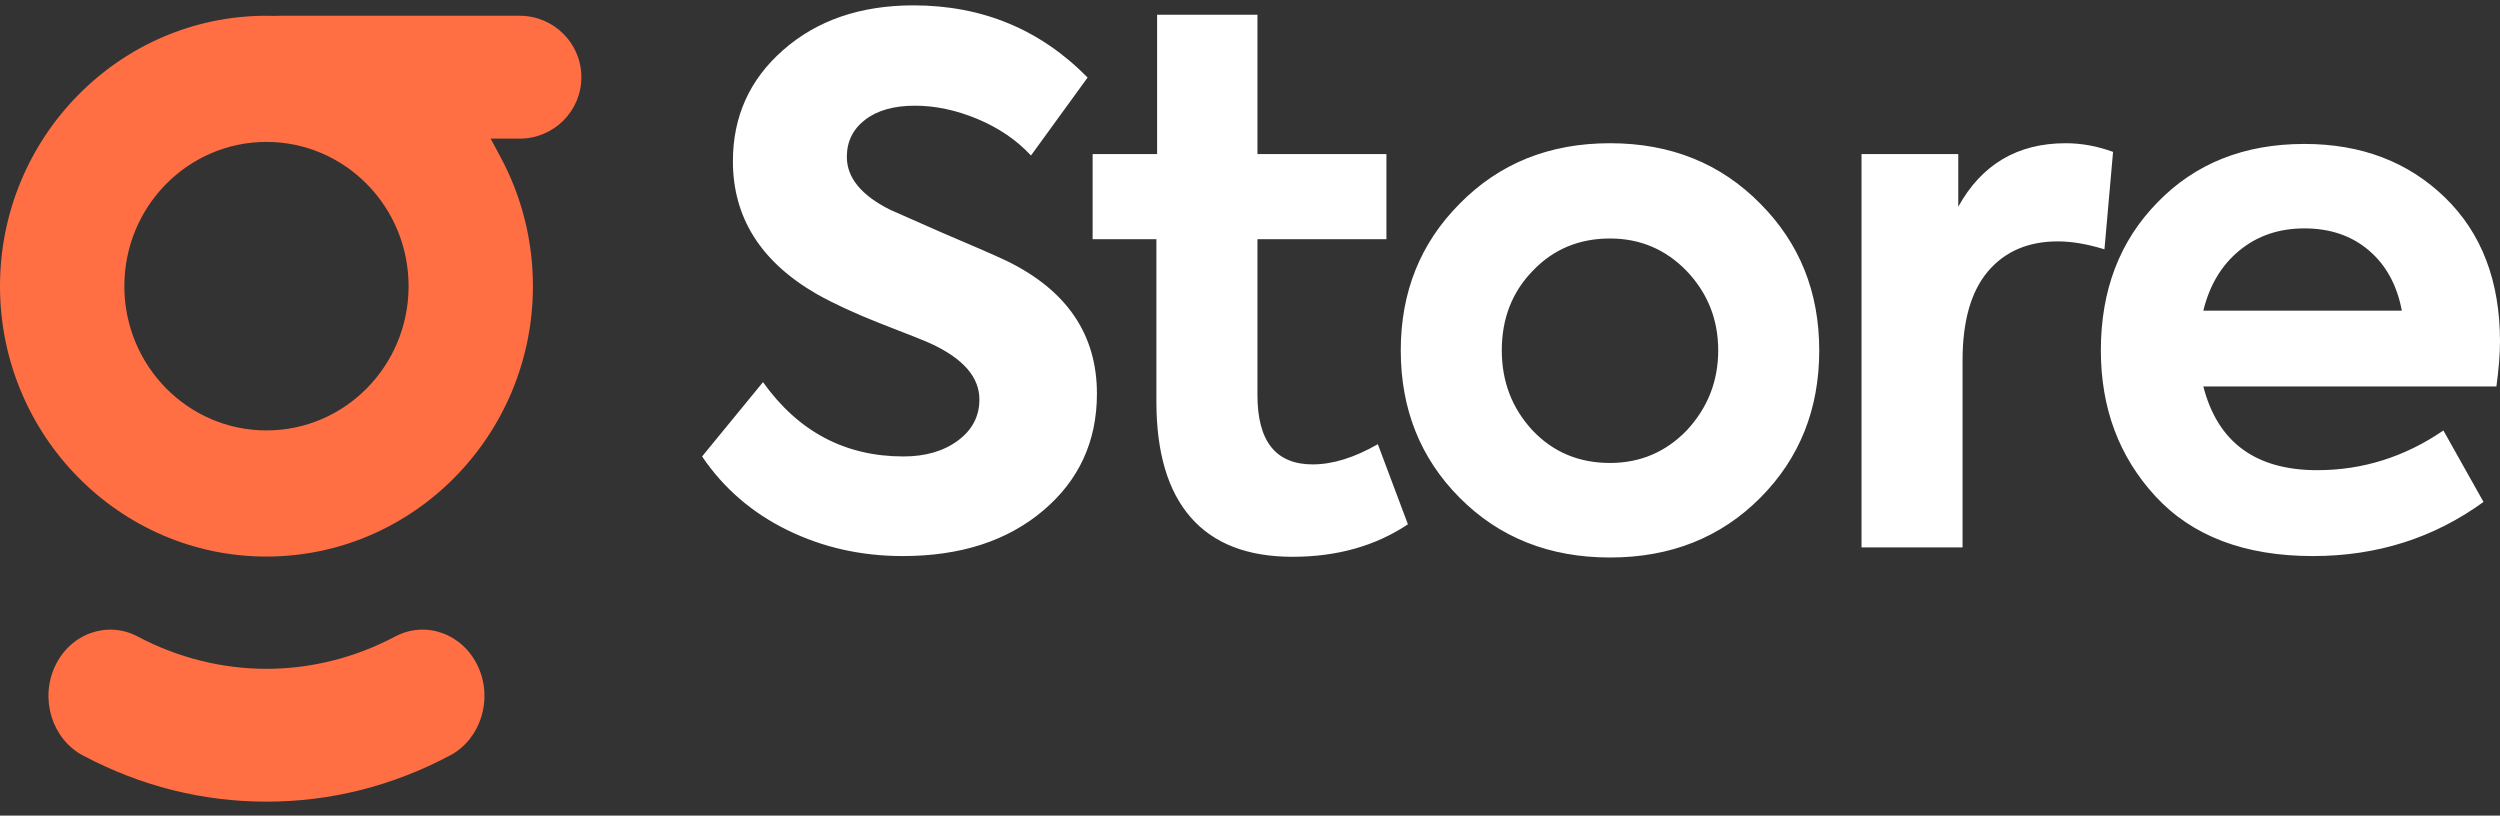
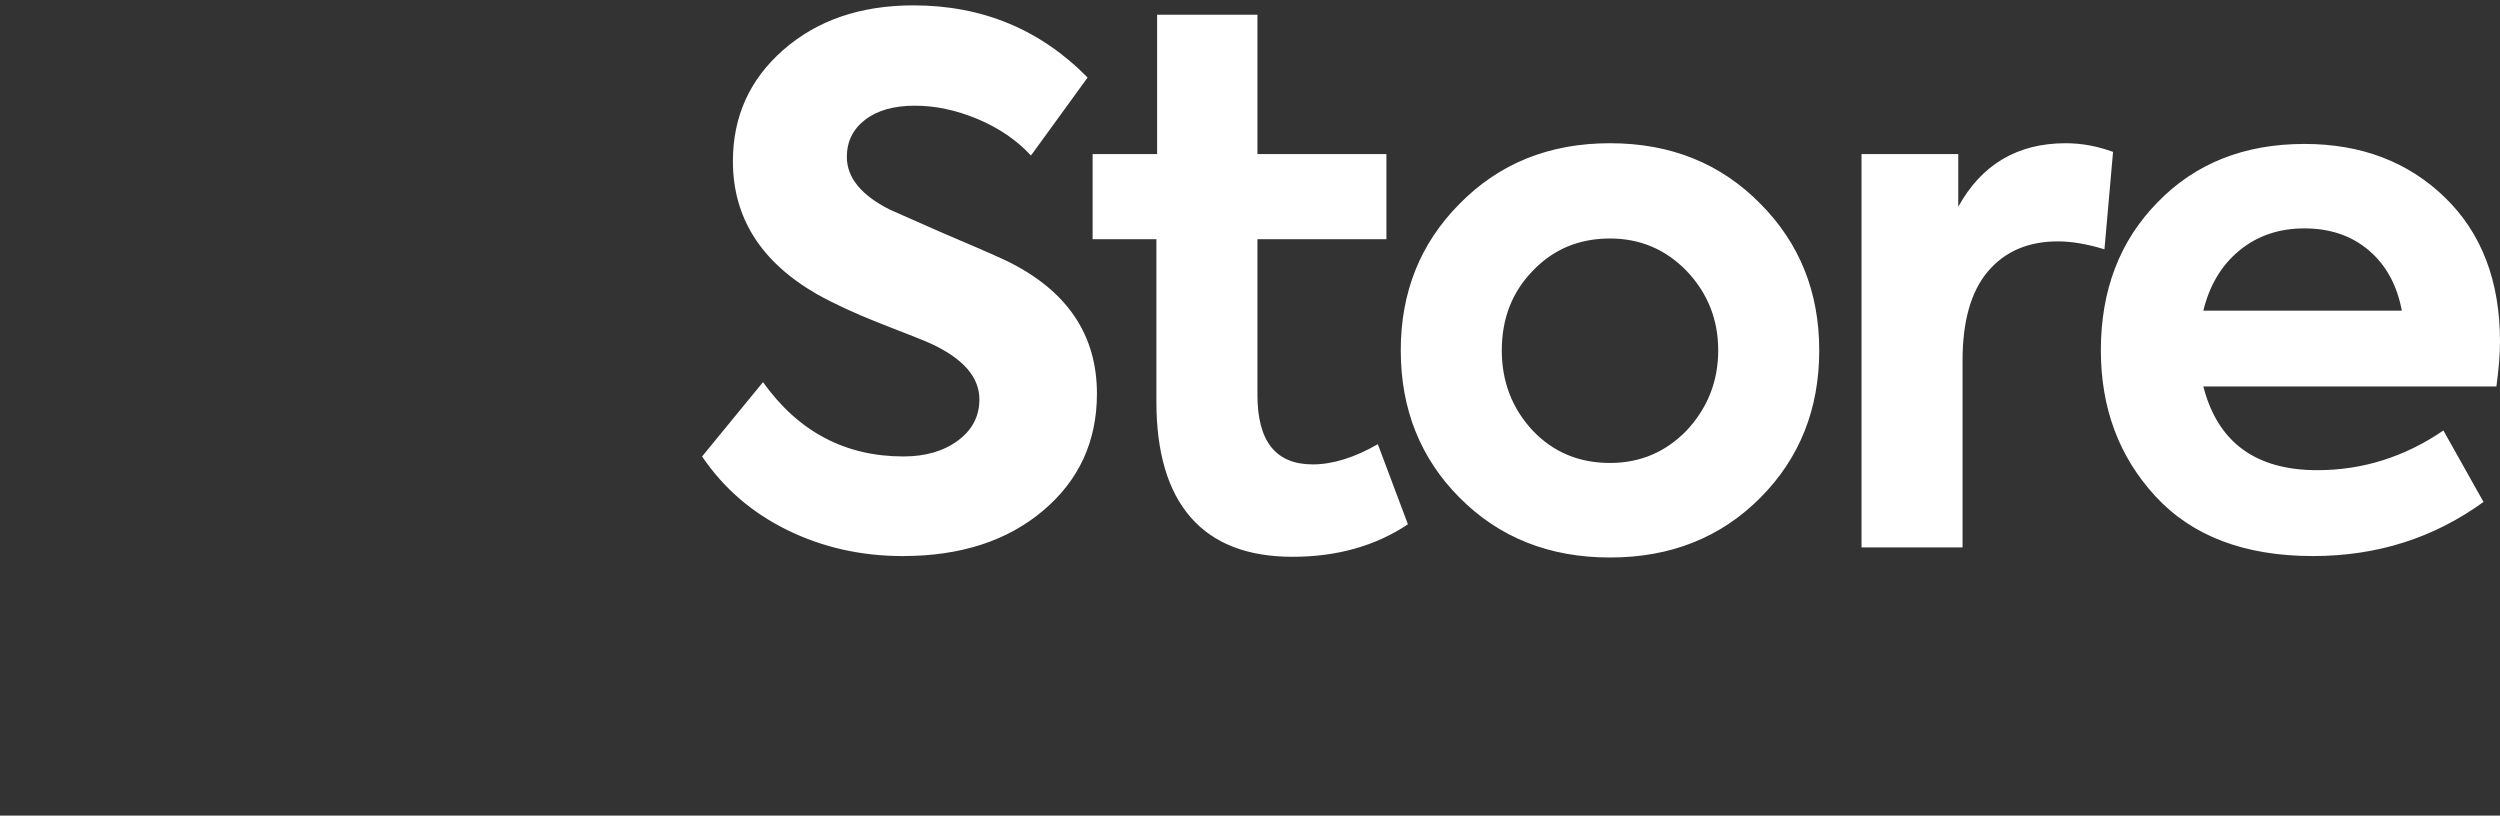
<svg xmlns="http://www.w3.org/2000/svg" width="141" height="46" viewBox="0 0 141 46" fill="none">
  <rect x="0" y="0" width="141" height="46" fill="#333333" stroke="none" />
-   <path fill-rule="evenodd" clip-rule="evenodd" d="M32.79 4.354C32.79 6.266 31.232 7.819 29.309 7.819H27.671L28.224 8.847C29.428 11.081 30.057 13.573 30.057 16.14C30.057 24.549 23.315 31.39 15.028 31.39C6.743 31.39 0 24.549 0 16.14C0 7.731 6.743 0.889 15.028 0.889C15.171 0.889 15.322 0.891 15.5 0.897C15.646 0.891 15.714 0.889 15.777 0.889H29.309C31.232 0.889 32.79 2.442 32.79 4.354ZM15.028 24.276C19.456 24.276 23.044 20.633 23.044 16.14C23.044 11.647 19.456 8.004 15.028 8.004C10.601 8.004 7.013 11.647 7.013 16.14C7.013 20.633 10.601 24.276 15.028 24.276ZM3.104 37.574C2.234 39.433 2.945 41.691 4.678 42.609C7.94 44.338 11.421 45.213 15.028 45.213C18.636 45.213 22.117 44.338 25.379 42.609C27.113 41.691 27.823 39.433 26.953 37.575C26.09 35.733 24.01 34.989 22.293 35.898C17.703 38.329 12.354 38.329 7.764 35.898C6.047 34.99 3.966 35.733 3.104 37.574Z" fill="#FF6F43" />
  <path d="M50.914 31.362C54.174 31.362 56.815 30.507 58.835 28.797C60.856 27.088 61.867 24.89 61.867 22.203C61.867 18.865 60.169 16.368 56.774 14.713C56.02 14.36 54.807 13.831 53.137 13.125L50.187 11.823C48.57 11.009 47.762 10.018 47.762 8.851C47.762 7.983 48.105 7.284 48.792 6.755C49.479 6.226 50.416 5.961 51.601 5.961C52.76 5.961 53.938 6.212 55.137 6.714C56.336 7.216 57.34 7.901 58.148 8.77L61.341 4.373C58.674 1.66 55.4 0.303 51.52 0.303C48.529 0.303 46.078 1.144 44.165 2.827C42.279 4.482 41.336 6.572 41.336 9.095C41.336 12.271 42.912 14.767 46.064 16.585C47.034 17.128 48.206 17.671 49.58 18.214C51.332 18.892 52.315 19.286 52.531 19.394C54.336 20.235 55.238 21.28 55.238 22.529C55.238 23.479 54.834 24.252 54.026 24.849C53.218 25.446 52.194 25.744 50.954 25.744C47.667 25.744 45.027 24.347 43.033 21.552L39.598 25.744C40.81 27.536 42.413 28.92 44.407 29.897C46.401 30.874 48.57 31.362 50.914 31.362ZM72.9 31.403C75.406 31.403 77.575 30.792 79.407 29.571L77.709 25.052C76.389 25.812 75.163 26.192 74.032 26.192C71.957 26.192 70.92 24.89 70.92 22.284V13.492H78.194V8.688H70.92V0.832H65.261V8.688H61.624V13.492H65.221V22.651C65.221 25.527 65.868 27.705 67.161 29.184C68.454 30.663 70.367 31.403 72.9 31.403ZM90.804 31.443C94.226 31.443 97.055 30.317 99.291 28.065C101.501 25.84 102.605 23.071 102.605 19.761C102.605 16.477 101.501 13.722 99.291 11.497C97.055 9.218 94.226 8.078 90.804 8.078C87.382 8.078 84.553 9.218 82.317 11.497C80.107 13.722 79.003 16.477 79.003 19.761C79.003 23.071 80.107 25.84 82.317 28.065C84.553 30.317 87.382 31.443 90.804 31.443ZM90.804 26.111C89.053 26.111 87.598 25.5 86.439 24.279C85.281 23.031 84.701 21.525 84.701 19.761C84.701 17.97 85.281 16.477 86.439 15.283C87.598 14.062 89.053 13.451 90.804 13.451C92.501 13.451 93.943 14.062 95.128 15.283C96.314 16.531 96.907 18.024 96.907 19.761C96.907 21.497 96.314 23.004 95.128 24.279C93.943 25.5 92.501 26.111 90.804 26.111ZM110.688 30.874V20.331C110.688 18.105 111.167 16.429 112.123 15.303C113.08 14.177 114.393 13.614 116.064 13.614C116.845 13.614 117.721 13.763 118.691 14.062L119.176 8.566C118.286 8.241 117.397 8.078 116.508 8.078C113.787 8.078 111.766 9.272 110.446 11.66V8.688H104.99V30.874H110.688ZM130.451 31.362C134.062 31.362 137.268 30.344 140.07 28.309L137.807 24.279C135.625 25.772 133.254 26.518 130.694 26.518C127.218 26.518 125.076 24.944 124.268 21.796H140.798C140.933 20.792 141 19.951 141 19.272C141 15.853 139.963 13.139 137.888 11.131C135.813 9.123 133.173 8.118 129.966 8.118C126.572 8.118 123.81 9.218 121.681 11.416C119.553 13.587 118.488 16.368 118.488 19.761C118.488 23.017 119.512 25.758 121.56 27.983C123.635 30.236 126.599 31.362 130.451 31.362ZM135.463 17.522H124.268C124.618 16.083 125.298 14.95 126.309 14.123C127.319 13.295 128.538 12.881 129.966 12.881C131.421 12.881 132.634 13.295 133.604 14.123C134.574 14.95 135.194 16.083 135.463 17.522Z" fill="white" />
</svg>